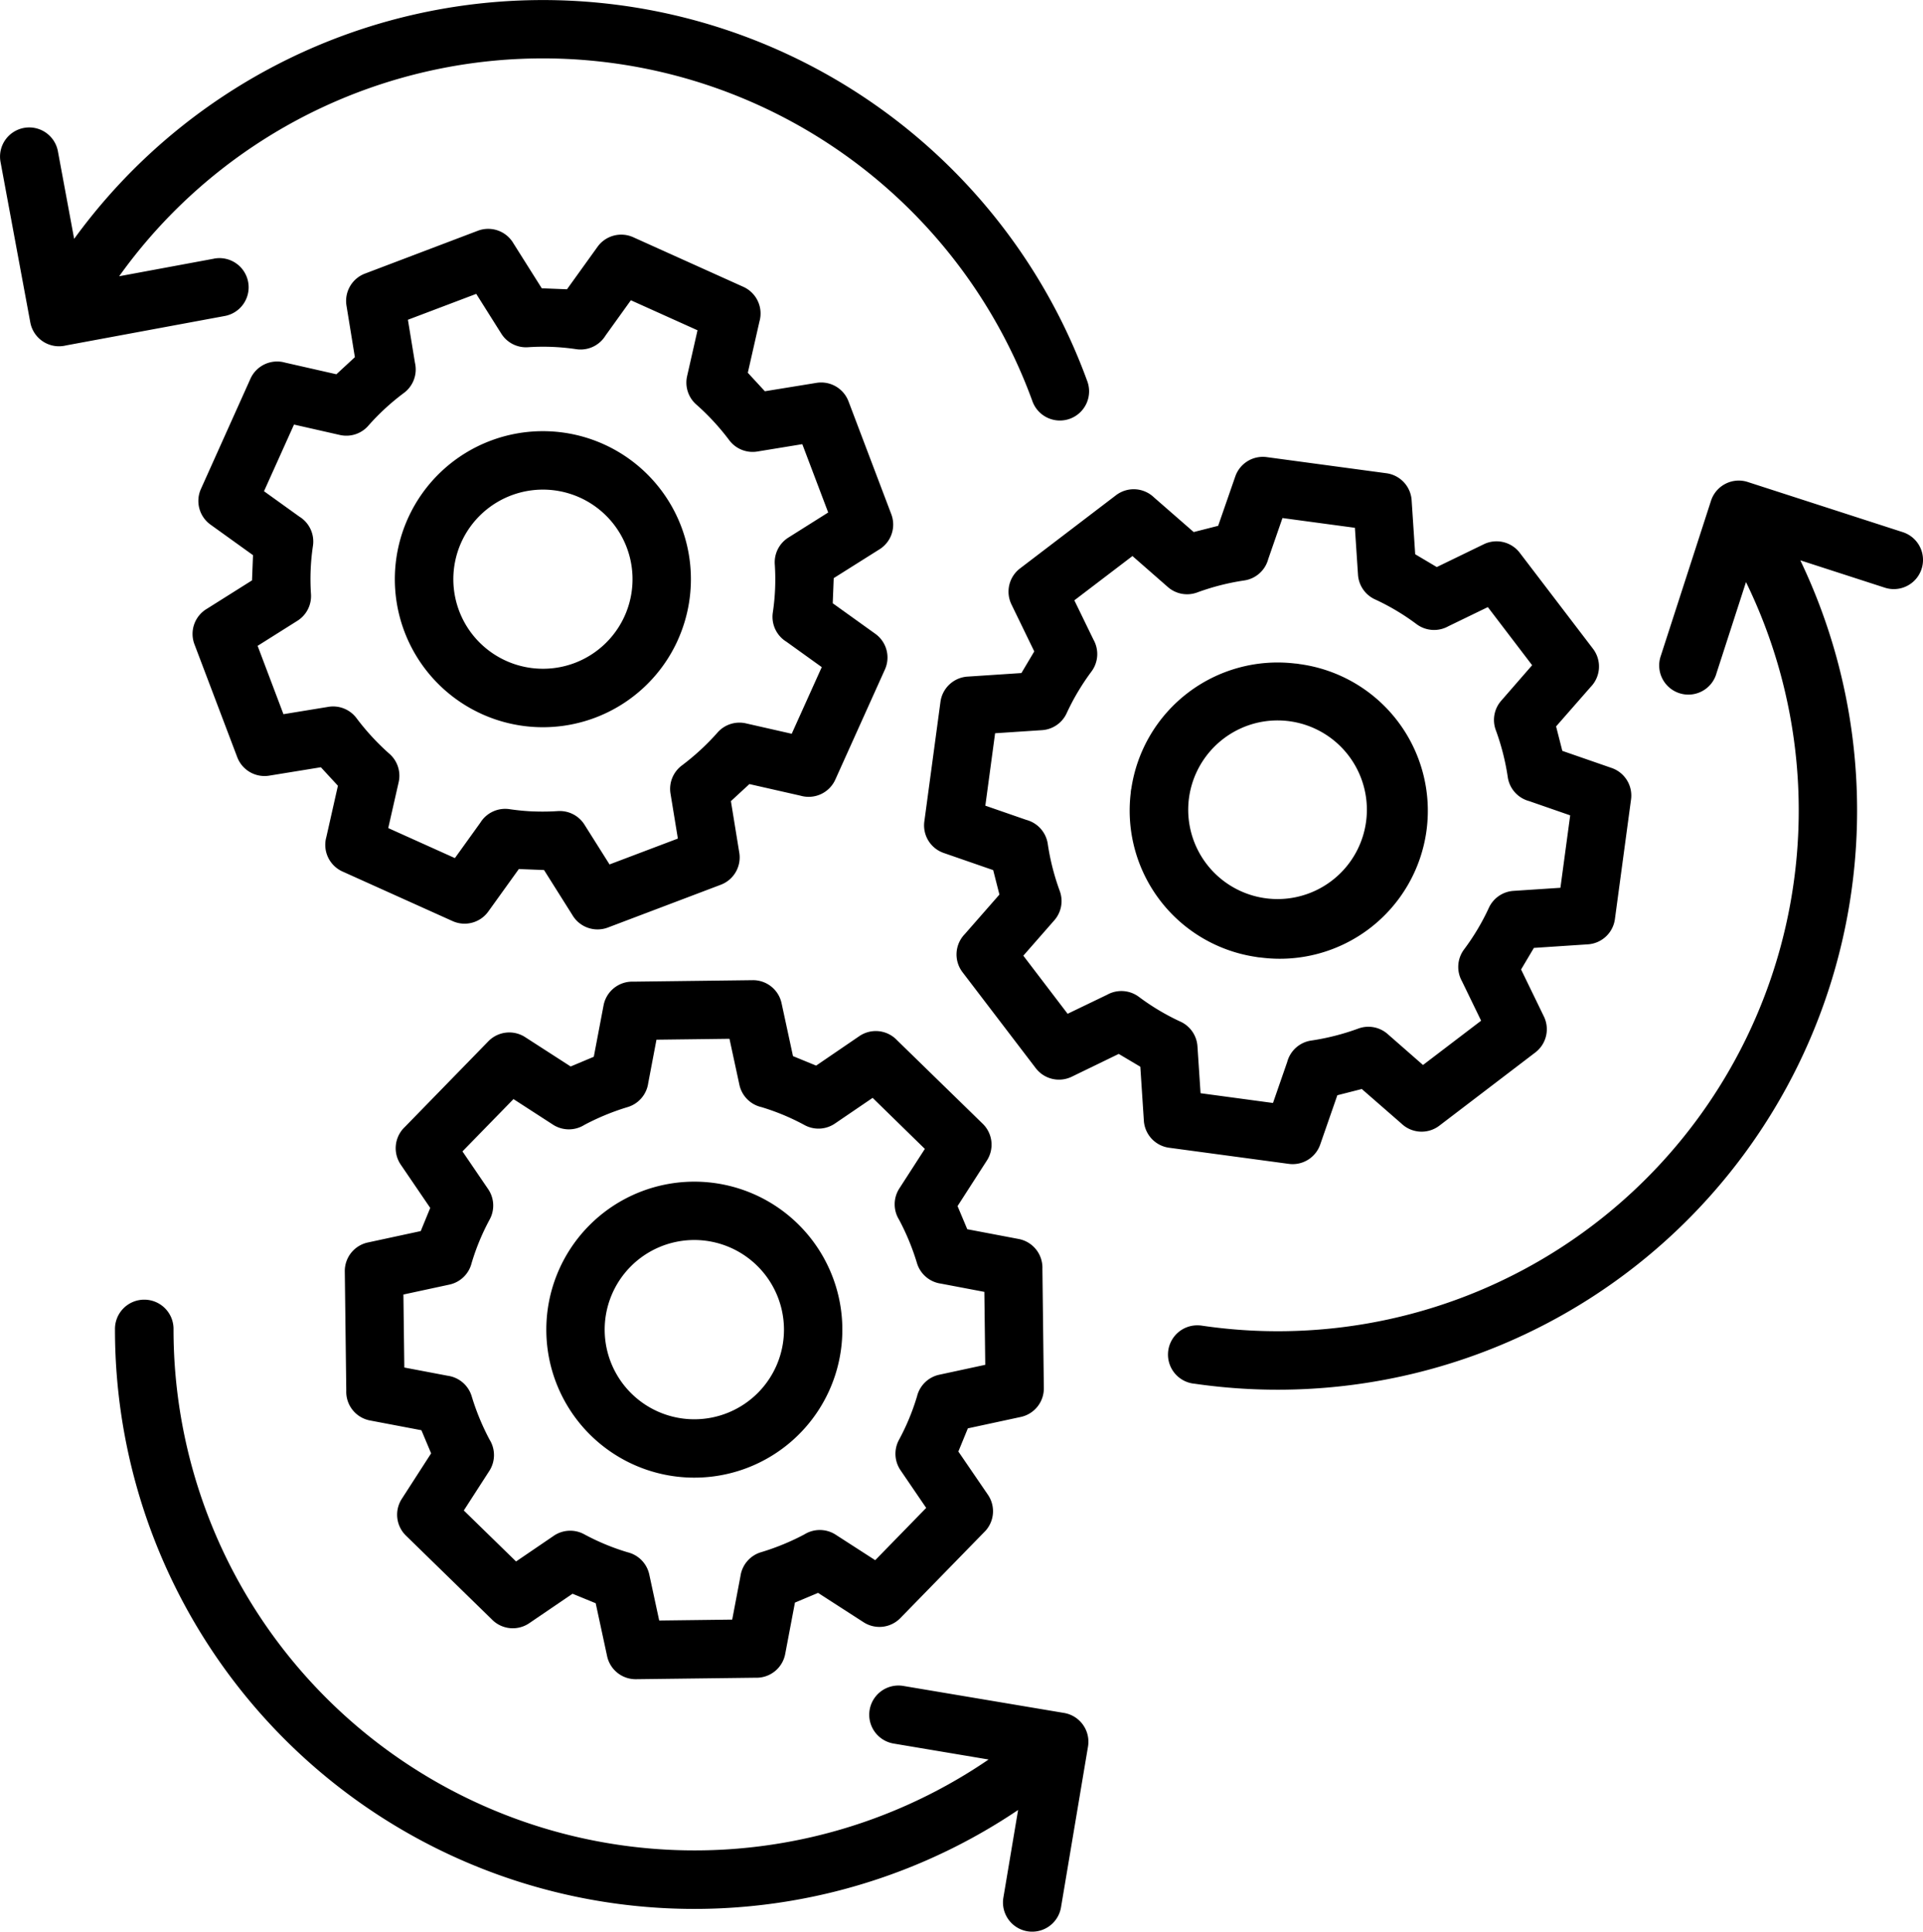
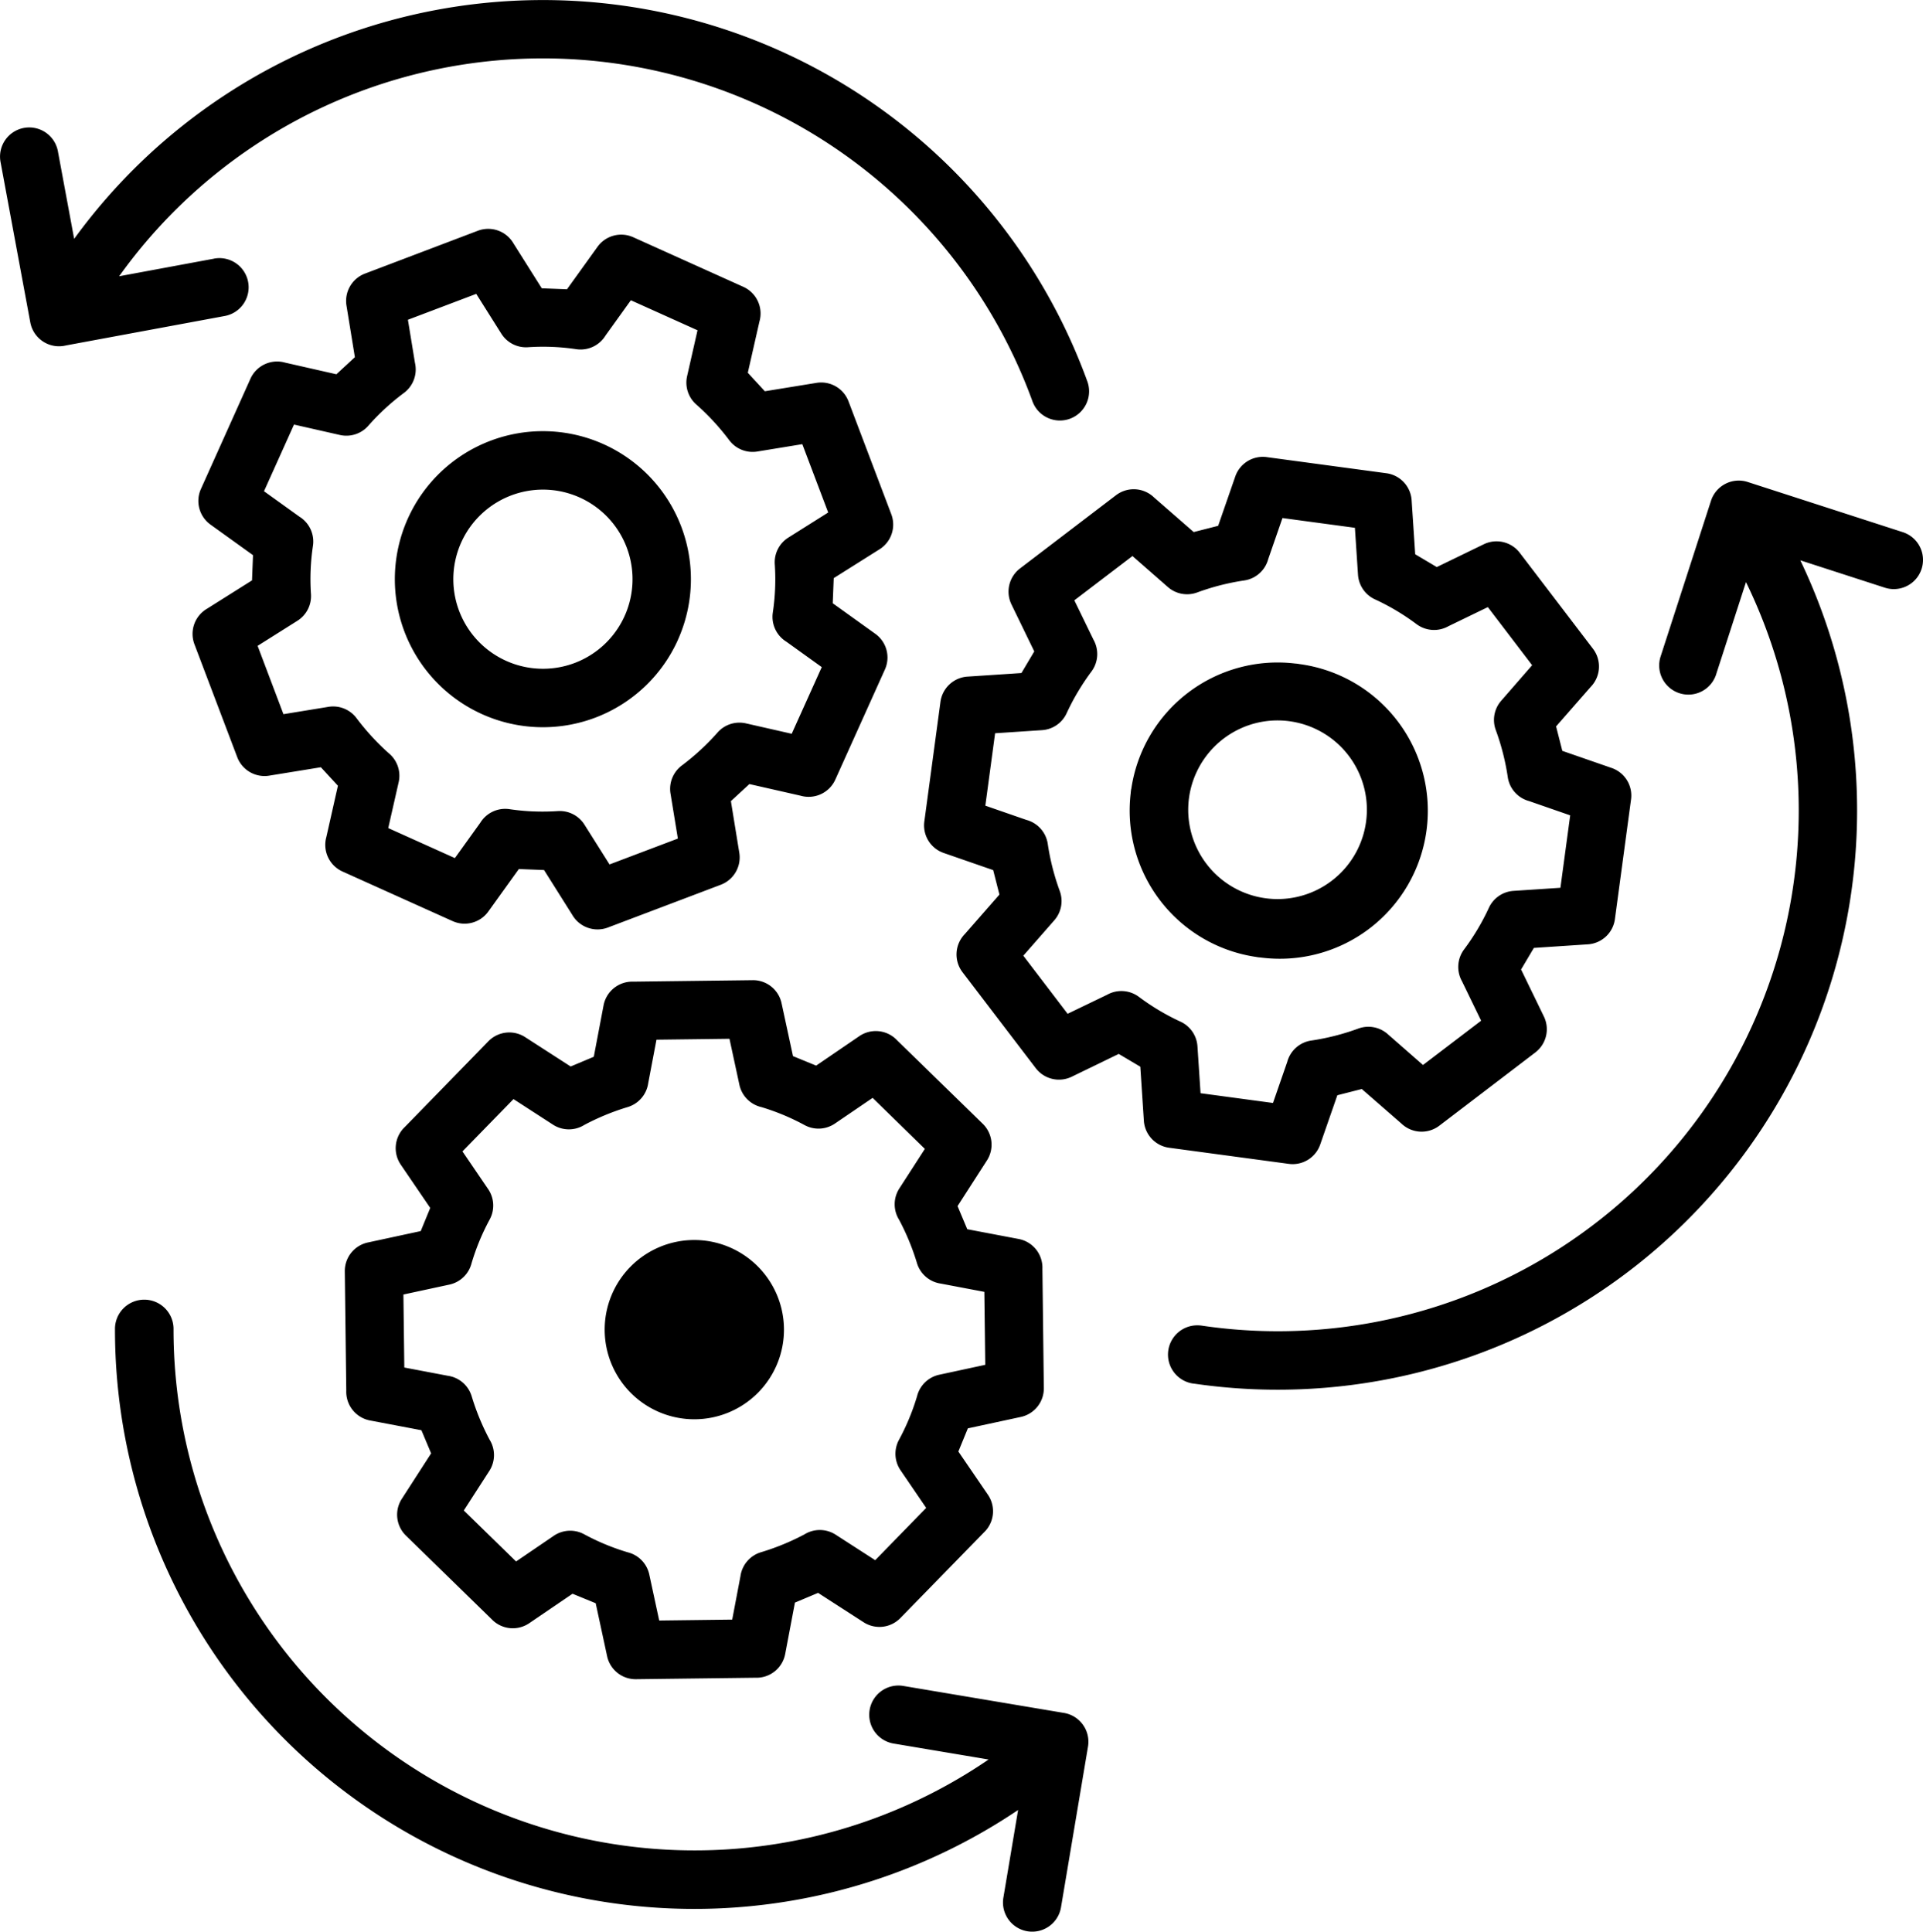
<svg xmlns="http://www.w3.org/2000/svg" width="114.396" height="114.925">
-   <path d="M35 72.962a8.805 8.805 0 1 1 .158 12.451A8.805 8.805 0 0 1 35 72.962Zm6.237.813a5.333 5.333 0 1 0 5.4 5.267 5.339 5.339 0 0 0-5.4-5.267Zm5.322-7.458q-.626-.257-1.262-.449a1.739 1.739 0 0 1-1.313-1.335l-.589-2.73-4.343.054-.49 2.58a1.74 1.74 0 0 1-1.227 1.43 14.3 14.3 0 0 0-2.576 1.062 1.739 1.739 0 0 1-1.857-.013l-2.356-1.525-3.035 3.112 1.509 2.216a1.738 1.738 0 0 1 .113 1.829 13.649 13.649 0 0 0-1.078 2.6 1.739 1.739 0 0 1-1.327 1.281l-2.73.589.054 4.343 2.58.49a1.74 1.74 0 0 1 1.43 1.227 14.3 14.3 0 0 0 1.062 2.575 1.739 1.739 0 0 1-.013 1.857l-1.52 2.357L30.7 92.9l2.216-1.509a1.738 1.738 0 0 1 1.829-.113 13.659 13.659 0 0 0 2.6 1.078 1.739 1.739 0 0 1 1.281 1.327l.589 2.73 4.343-.054.49-2.58a1.74 1.74 0 0 1 1.227-1.43 14.276 14.276 0 0 0 2.576-1.058 1.738 1.738 0 0 1 1.857.013l2.357 1.52 3.033-3.11-1.509-2.215a1.738 1.738 0 0 1-.113-1.829 13.663 13.663 0 0 0 1.078-2.6 1.739 1.739 0 0 1 1.327-1.281l2.73-.589-.054-4.34-2.58-.49a1.74 1.74 0 0 1-1.43-1.227 14.294 14.294 0 0 0-1.062-2.575 1.739 1.739 0 0 1 .013-1.857l1.52-2.357-3.107-3.036-2.215 1.509a1.738 1.738 0 0 1-1.829.113 13.858 13.858 0 0 0-1.307-.623Zm.615-3.482-.679-3.144a1.736 1.736 0 0 0-1.718-1.375l-7.095.088a1.738 1.738 0 0 0-1.778 1.416l-.58 3.053-1.376.578-2.714-1.75a1.737 1.737 0 0 0-2.183.251l-4.97 5.1a1.738 1.738 0 0 0-.24 2.24l1.753 2.574-.565 1.378-3.144.678a1.736 1.736 0 0 0-1.374 1.717l.088 7.095a1.737 1.737 0 0 0 1.416 1.778l3.054.58.578 1.376-1.748 2.712a1.738 1.738 0 0 0 .251 2.183l5.095 4.97a1.738 1.738 0 0 0 2.24.239l2.574-1.752 1.378.565.678 3.145a1.736 1.736 0 0 0 1.718 1.375l7.1-.088a1.738 1.738 0 0 0 1.778-1.416l.579-3.054 1.376-.578 2.712 1.75a1.737 1.737 0 0 0 2.183-.251l4.97-5.095a1.738 1.738 0 0 0 .24-2.24l-1.76-2.574.565-1.378 3.145-.678a1.736 1.736 0 0 0 1.375-1.718l-.085-7.094a1.737 1.737 0 0 0-1.416-1.778l-3.054-.58-.578-1.376 1.748-2.716a1.737 1.737 0 0 0-.251-2.183l-5.1-4.973a1.738 1.738 0 0 0-2.24-.24l-2.569 1.754-1.378-.565ZM70.727 47.51a5.314 5.314 0 1 0 3.913-4.471 5.331 5.331 0 0 0-3.913 4.471Zm-3.429-.573a8.8 8.8 0 0 1 9.746-7.46 1.729 1.729 0 0 1 .25.031 8.805 8.805 0 1 1-2.32 17.457 1.727 1.727 0 0 1-.25-.032 8.8 8.8 0 0 1-7.46-9.746 1.762 1.762 0 0 1 .031-.25Zm-3.17-5.783a13.781 13.781 0 0 1 .8-1.2 1.74 1.74 0 0 0 .123-1.892l-1.14-2.345 3.457-2.635 2.106 1.844a1.735 1.735 0 0 0 1.741.324 14.1 14.1 0 0 1 2.794-.714 1.739 1.739 0 0 0 1.437-1.276l.846-2.439 4.309.581.184 2.787a1.738 1.738 0 0 0 1.042 1.485 13.738 13.738 0 0 1 2.443 1.461 1.74 1.74 0 0 0 1.892.123l2.347-1.138 2.635 3.457-1.84 2.114a1.736 1.736 0 0 0-.324 1.741 14.1 14.1 0 0 1 .713 2.794 1.739 1.739 0 0 0 1.276 1.437l2.439.847-.581 4.309-2.787.184a1.739 1.739 0 0 0-1.485 1.042 13.733 13.733 0 0 1-1.461 2.443 1.741 1.741 0 0 0-.123 1.892l1.138 2.347-3.457 2.635-2.106-1.844a1.735 1.735 0 0 0-1.741-.324 14.117 14.117 0 0 1-2.794.713 1.739 1.739 0 0 0-1.437 1.276l-.846 2.439-4.309-.581-.184-2.787a1.739 1.739 0 0 0-1.042-1.485 13.737 13.737 0 0 1-2.443-1.461 1.741 1.741 0 0 0-1.892-.123l-2.347 1.131-2.635-3.457 1.844-2.106a1.736 1.736 0 0 0 .324-1.741 14.124 14.124 0 0 1-.713-2.795 1.739 1.739 0 0 0-1.276-1.437l-2.439-.846.581-4.309 2.787-.184a1.738 1.738 0 0 0 1.485-1.042 13.8 13.8 0 0 1 .659-1.247Zm-3.363-1.114.762-1.284-1.359-2.8a1.738 1.738 0 0 1 .521-2.144l5.7-4.348a1.738 1.738 0 0 1 2.262.132l2.36 2.059 1.455-.371 1.018-2.934a1.734 1.734 0 0 1 1.87-1.154l7.122.96a1.737 1.737 0 0 1 1.5 1.612l.212 3.208 1.284.762 2.8-1.359a1.738 1.738 0 0 1 2.144.521l4.349 5.7a1.738 1.738 0 0 1-.132 2.262l-2.064 2.356.371 1.455 2.934 1.018a1.735 1.735 0 0 1 1.154 1.871l-.96 7.122a1.737 1.737 0 0 1-1.612 1.5l-3.208.212-.762 1.284 1.359 2.8a1.738 1.738 0 0 1-.521 2.144l-5.7 4.349a1.738 1.738 0 0 1-2.262-.132l-2.351-2.05-1.455.371-1.018 2.929a1.734 1.734 0 0 1-1.87 1.154l-7.122-.96a1.737 1.737 0 0 1-1.5-1.612l-.21-3.208-1.284-.762-2.8 1.359a1.738 1.738 0 0 1-2.144-.521l-4.35-5.7a1.738 1.738 0 0 1 .132-2.262l2.064-2.356-.371-1.455-2.942-1.02a1.735 1.735 0 0 1-1.154-1.871l.96-7.122a1.737 1.737 0 0 1 1.612-1.5l3.208-.212Zm-20.439-1.964a8.807 8.807 0 1 1-4.415-11.647 8.807 8.807 0 0 1 4.413 11.647Zm-6.136 1.367a5.33 5.33 0 1 0-6.215-1.866 5.337 5.337 0 0 0 6.215 1.866Zm-2.448 8.833a13.765 13.765 0 0 0 1.449-.02 1.736 1.736 0 0 1 1.578.808l1.491 2.366 4.065-1.539-.438-2.678a1.738 1.738 0 0 1 .68-1.674 14.314 14.314 0 0 0 2.081-1.914 1.736 1.736 0 0 1 1.72-.589l2.73.62 1.787-3.965-2.1-1.509a1.74 1.74 0 0 1-.812-1.735 13.325 13.325 0 0 0 .117-2.885 1.736 1.736 0 0 1 .808-1.578l2.37-1.493-1.54-4.065-2.678.438a1.737 1.737 0 0 1-1.673-.68 14.306 14.306 0 0 0-1.914-2.081 1.737 1.737 0 0 1-.589-1.721l.62-2.732-3.965-1.786-1.508 2.1a1.74 1.74 0 0 1-1.735.812 13.315 13.315 0 0 0-2.886-.117 1.736 1.736 0 0 1-1.578-.808l-1.491-2.367-4.065 1.54.42 2.566a1.74 1.74 0 0 1-.655 1.786 13.942 13.942 0 0 0-2.088 1.915 1.736 1.736 0 0 1-1.721.589l-2.732-.62-1.785 3.966 2.1 1.509a1.74 1.74 0 0 1 .813 1.735 13.313 13.313 0 0 0-.118 2.886 1.736 1.736 0 0 1-.808 1.578l-2.367 1.491 1.537 4.066 2.678-.438a1.737 1.737 0 0 1 1.673.68 14.317 14.317 0 0 0 1.914 2.081 1.736 1.736 0 0 1 .589 1.721l-.62 2.732 3.965 1.786 1.509-2.1a1.74 1.74 0 0 1 1.735-.812 13.722 13.722 0 0 0 1.437.137Zm.62 3.484 1.684 2.673a1.738 1.738 0 0 0 2.114.752l6.72-2.547a1.738 1.738 0 0 0 1.1-1.9l-.5-3.074 1.1-1.015 3.051.693a1.739 1.739 0 0 0 2.06-.958l2.951-6.552a1.735 1.735 0 0 0-.568-2.121l-2.536-1.82.059-1.495 2.674-1.684a1.738 1.738 0 0 0 .752-2.114l-2.547-6.72a1.738 1.738 0 0 0-1.9-1.1l-3.075.5-1.015-1.1.693-3.052a1.739 1.739 0 0 0-.958-2.06l-6.553-2.953a1.736 1.736 0 0 0-2.121.569l-1.818 2.529-1.5-.059-1.685-2.673a1.738 1.738 0 0 0-2.114-.752l-6.719 2.551a1.738 1.738 0 0 0-1.1 1.9l.5 3.073-1.1 1.016-3.052-.693a1.739 1.739 0 0 0-2.06.958l-2.946 6.559a1.736 1.736 0 0 0 .569 2.121l2.529 1.818-.059 1.5-2.674 1.684a1.738 1.738 0 0 0-.752 2.114l2.547 6.72a1.737 1.737 0 0 0 1.9 1.1l3.075-.5 1.014 1.1-.686 3.043a1.739 1.739 0 0 0 .958 2.06l6.552 2.951a1.736 1.736 0 0 0 2.121-.569l1.818-2.529 1.5.059ZM12.724 15.391l-5.636 1.045a30.99 30.99 0 0 1 54.317 7.4 1.737 1.737 0 1 0 3.265-1.184 34.465 34.465 0 0 0-60.259-8.441l-.963-5.193a1.736 1.736 0 1 0-3.415.626l1.768 9.532a1.738 1.738 0 0 0 2.132 1.374l9.422-1.747a1.736 1.736 0 1 0-.626-3.415Zm89.379 24.693a1.736 1.736 0 1 1-3.305-1.061l2.985-9.224a1.736 1.736 0 0 1 2.184-1.123l9.224 2.984a1.736 1.736 0 0 1-1.061 3.306l-5.032-1.629a34.465 34.465 0 0 1-36.019 48.99 1.741 1.741 0 0 1 .158-3.476 1.794 1.794 0 0 1 .252.018 30.985 30.985 0 0 0 32.377-44.238l-1.762 5.446Zm-48.941 63.65 5.647.949a30.994 30.994 0 0 1-48.486-25.575 1.742 1.742 0 1 0-3.483 0 34.463 34.463 0 0 0 53.725 28.578l-.876 5.216a1.738 1.738 0 0 0 3.429.571l1.606-9.561a1.738 1.738 0 0 0-1.429-2l-9.562-1.607a1.738 1.738 0 1 0-.571 3.429Z" fill-rule="evenodd" />
+   <path d="M35 72.962A8.805 8.805 0 0 1 35 72.962Zm6.237.813a5.333 5.333 0 1 0 5.4 5.267 5.339 5.339 0 0 0-5.4-5.267Zm5.322-7.458q-.626-.257-1.262-.449a1.739 1.739 0 0 1-1.313-1.335l-.589-2.73-4.343.054-.49 2.58a1.74 1.74 0 0 1-1.227 1.43 14.3 14.3 0 0 0-2.576 1.062 1.739 1.739 0 0 1-1.857-.013l-2.356-1.525-3.035 3.112 1.509 2.216a1.738 1.738 0 0 1 .113 1.829 13.649 13.649 0 0 0-1.078 2.6 1.739 1.739 0 0 1-1.327 1.281l-2.73.589.054 4.343 2.58.49a1.74 1.74 0 0 1 1.43 1.227 14.3 14.3 0 0 0 1.062 2.575 1.739 1.739 0 0 1-.013 1.857l-1.52 2.357L30.7 92.9l2.216-1.509a1.738 1.738 0 0 1 1.829-.113 13.659 13.659 0 0 0 2.6 1.078 1.739 1.739 0 0 1 1.281 1.327l.589 2.73 4.343-.054.49-2.58a1.74 1.74 0 0 1 1.227-1.43 14.276 14.276 0 0 0 2.576-1.058 1.738 1.738 0 0 1 1.857.013l2.357 1.52 3.033-3.11-1.509-2.215a1.738 1.738 0 0 1-.113-1.829 13.663 13.663 0 0 0 1.078-2.6 1.739 1.739 0 0 1 1.327-1.281l2.73-.589-.054-4.34-2.58-.49a1.74 1.74 0 0 1-1.43-1.227 14.294 14.294 0 0 0-1.062-2.575 1.739 1.739 0 0 1 .013-1.857l1.52-2.357-3.107-3.036-2.215 1.509a1.738 1.738 0 0 1-1.829.113 13.858 13.858 0 0 0-1.307-.623Zm.615-3.482-.679-3.144a1.736 1.736 0 0 0-1.718-1.375l-7.095.088a1.738 1.738 0 0 0-1.778 1.416l-.58 3.053-1.376.578-2.714-1.75a1.737 1.737 0 0 0-2.183.251l-4.97 5.1a1.738 1.738 0 0 0-.24 2.24l1.753 2.574-.565 1.378-3.144.678a1.736 1.736 0 0 0-1.374 1.717l.088 7.095a1.737 1.737 0 0 0 1.416 1.778l3.054.58.578 1.376-1.748 2.712a1.738 1.738 0 0 0 .251 2.183l5.095 4.97a1.738 1.738 0 0 0 2.24.239l2.574-1.752 1.378.565.678 3.145a1.736 1.736 0 0 0 1.718 1.375l7.1-.088a1.738 1.738 0 0 0 1.778-1.416l.579-3.054 1.376-.578 2.712 1.75a1.737 1.737 0 0 0 2.183-.251l4.97-5.095a1.738 1.738 0 0 0 .24-2.24l-1.76-2.574.565-1.378 3.145-.678a1.736 1.736 0 0 0 1.375-1.718l-.085-7.094a1.737 1.737 0 0 0-1.416-1.778l-3.054-.58-.578-1.376 1.748-2.716a1.737 1.737 0 0 0-.251-2.183l-5.1-4.973a1.738 1.738 0 0 0-2.24-.24l-2.569 1.754-1.378-.565ZM70.727 47.51a5.314 5.314 0 1 0 3.913-4.471 5.331 5.331 0 0 0-3.913 4.471Zm-3.429-.573a8.8 8.8 0 0 1 9.746-7.46 1.729 1.729 0 0 1 .25.031 8.805 8.805 0 1 1-2.32 17.457 1.727 1.727 0 0 1-.25-.032 8.8 8.8 0 0 1-7.46-9.746 1.762 1.762 0 0 1 .031-.25Zm-3.17-5.783a13.781 13.781 0 0 1 .8-1.2 1.74 1.74 0 0 0 .123-1.892l-1.14-2.345 3.457-2.635 2.106 1.844a1.735 1.735 0 0 0 1.741.324 14.1 14.1 0 0 1 2.794-.714 1.739 1.739 0 0 0 1.437-1.276l.846-2.439 4.309.581.184 2.787a1.738 1.738 0 0 0 1.042 1.485 13.738 13.738 0 0 1 2.443 1.461 1.74 1.74 0 0 0 1.892.123l2.347-1.138 2.635 3.457-1.84 2.114a1.736 1.736 0 0 0-.324 1.741 14.1 14.1 0 0 1 .713 2.794 1.739 1.739 0 0 0 1.276 1.437l2.439.847-.581 4.309-2.787.184a1.739 1.739 0 0 0-1.485 1.042 13.733 13.733 0 0 1-1.461 2.443 1.741 1.741 0 0 0-.123 1.892l1.138 2.347-3.457 2.635-2.106-1.844a1.735 1.735 0 0 0-1.741-.324 14.117 14.117 0 0 1-2.794.713 1.739 1.739 0 0 0-1.437 1.276l-.846 2.439-4.309-.581-.184-2.787a1.739 1.739 0 0 0-1.042-1.485 13.737 13.737 0 0 1-2.443-1.461 1.741 1.741 0 0 0-1.892-.123l-2.347 1.131-2.635-3.457 1.844-2.106a1.736 1.736 0 0 0 .324-1.741 14.124 14.124 0 0 1-.713-2.795 1.739 1.739 0 0 0-1.276-1.437l-2.439-.846.581-4.309 2.787-.184a1.738 1.738 0 0 0 1.485-1.042 13.8 13.8 0 0 1 .659-1.247Zm-3.363-1.114.762-1.284-1.359-2.8a1.738 1.738 0 0 1 .521-2.144l5.7-4.348a1.738 1.738 0 0 1 2.262.132l2.36 2.059 1.455-.371 1.018-2.934a1.734 1.734 0 0 1 1.87-1.154l7.122.96a1.737 1.737 0 0 1 1.5 1.612l.212 3.208 1.284.762 2.8-1.359a1.738 1.738 0 0 1 2.144.521l4.349 5.7a1.738 1.738 0 0 1-.132 2.262l-2.064 2.356.371 1.455 2.934 1.018a1.735 1.735 0 0 1 1.154 1.871l-.96 7.122a1.737 1.737 0 0 1-1.612 1.5l-3.208.212-.762 1.284 1.359 2.8a1.738 1.738 0 0 1-.521 2.144l-5.7 4.349a1.738 1.738 0 0 1-2.262-.132l-2.351-2.05-1.455.371-1.018 2.929a1.734 1.734 0 0 1-1.87 1.154l-7.122-.96a1.737 1.737 0 0 1-1.5-1.612l-.21-3.208-1.284-.762-2.8 1.359a1.738 1.738 0 0 1-2.144-.521l-4.35-5.7a1.738 1.738 0 0 1 .132-2.262l2.064-2.356-.371-1.455-2.942-1.02a1.735 1.735 0 0 1-1.154-1.871l.96-7.122a1.737 1.737 0 0 1 1.612-1.5l3.208-.212Zm-20.439-1.964a8.807 8.807 0 1 1-4.415-11.647 8.807 8.807 0 0 1 4.413 11.647Zm-6.136 1.367a5.33 5.33 0 1 0-6.215-1.866 5.337 5.337 0 0 0 6.215 1.866Zm-2.448 8.833a13.765 13.765 0 0 0 1.449-.02 1.736 1.736 0 0 1 1.578.808l1.491 2.366 4.065-1.539-.438-2.678a1.738 1.738 0 0 1 .68-1.674 14.314 14.314 0 0 0 2.081-1.914 1.736 1.736 0 0 1 1.72-.589l2.73.62 1.787-3.965-2.1-1.509a1.74 1.74 0 0 1-.812-1.735 13.325 13.325 0 0 0 .117-2.885 1.736 1.736 0 0 1 .808-1.578l2.37-1.493-1.54-4.065-2.678.438a1.737 1.737 0 0 1-1.673-.68 14.306 14.306 0 0 0-1.914-2.081 1.737 1.737 0 0 1-.589-1.721l.62-2.732-3.965-1.786-1.508 2.1a1.74 1.74 0 0 1-1.735.812 13.315 13.315 0 0 0-2.886-.117 1.736 1.736 0 0 1-1.578-.808l-1.491-2.367-4.065 1.54.42 2.566a1.74 1.74 0 0 1-.655 1.786 13.942 13.942 0 0 0-2.088 1.915 1.736 1.736 0 0 1-1.721.589l-2.732-.62-1.785 3.966 2.1 1.509a1.74 1.74 0 0 1 .813 1.735 13.313 13.313 0 0 0-.118 2.886 1.736 1.736 0 0 1-.808 1.578l-2.367 1.491 1.537 4.066 2.678-.438a1.737 1.737 0 0 1 1.673.68 14.317 14.317 0 0 0 1.914 2.081 1.736 1.736 0 0 1 .589 1.721l-.62 2.732 3.965 1.786 1.509-2.1a1.74 1.74 0 0 1 1.735-.812 13.722 13.722 0 0 0 1.437.137Zm.62 3.484 1.684 2.673a1.738 1.738 0 0 0 2.114.752l6.72-2.547a1.738 1.738 0 0 0 1.1-1.9l-.5-3.074 1.1-1.015 3.051.693a1.739 1.739 0 0 0 2.06-.958l2.951-6.552a1.735 1.735 0 0 0-.568-2.121l-2.536-1.82.059-1.495 2.674-1.684a1.738 1.738 0 0 0 .752-2.114l-2.547-6.72a1.738 1.738 0 0 0-1.9-1.1l-3.075.5-1.015-1.1.693-3.052a1.739 1.739 0 0 0-.958-2.06l-6.553-2.953a1.736 1.736 0 0 0-2.121.569l-1.818 2.529-1.5-.059-1.685-2.673a1.738 1.738 0 0 0-2.114-.752l-6.719 2.551a1.738 1.738 0 0 0-1.1 1.9l.5 3.073-1.1 1.016-3.052-.693a1.739 1.739 0 0 0-2.06.958l-2.946 6.559a1.736 1.736 0 0 0 .569 2.121l2.529 1.818-.059 1.5-2.674 1.684a1.738 1.738 0 0 0-.752 2.114l2.547 6.72a1.737 1.737 0 0 0 1.9 1.1l3.075-.5 1.014 1.1-.686 3.043a1.739 1.739 0 0 0 .958 2.06l6.552 2.951a1.736 1.736 0 0 0 2.121-.569l1.818-2.529 1.5.059ZM12.724 15.391l-5.636 1.045a30.99 30.99 0 0 1 54.317 7.4 1.737 1.737 0 1 0 3.265-1.184 34.465 34.465 0 0 0-60.259-8.441l-.963-5.193a1.736 1.736 0 1 0-3.415.626l1.768 9.532a1.738 1.738 0 0 0 2.132 1.374l9.422-1.747a1.736 1.736 0 1 0-.626-3.415Zm89.379 24.693a1.736 1.736 0 1 1-3.305-1.061l2.985-9.224a1.736 1.736 0 0 1 2.184-1.123l9.224 2.984a1.736 1.736 0 0 1-1.061 3.306l-5.032-1.629a34.465 34.465 0 0 1-36.019 48.99 1.741 1.741 0 0 1 .158-3.476 1.794 1.794 0 0 1 .252.018 30.985 30.985 0 0 0 32.377-44.238l-1.762 5.446Zm-48.941 63.65 5.647.949a30.994 30.994 0 0 1-48.486-25.575 1.742 1.742 0 1 0-3.483 0 34.463 34.463 0 0 0 53.725 28.578l-.876 5.216a1.738 1.738 0 0 0 3.429.571l1.606-9.561a1.738 1.738 0 0 0-1.429-2l-9.562-1.607a1.738 1.738 0 1 0-.571 3.429Z" fill-rule="evenodd" />
</svg>